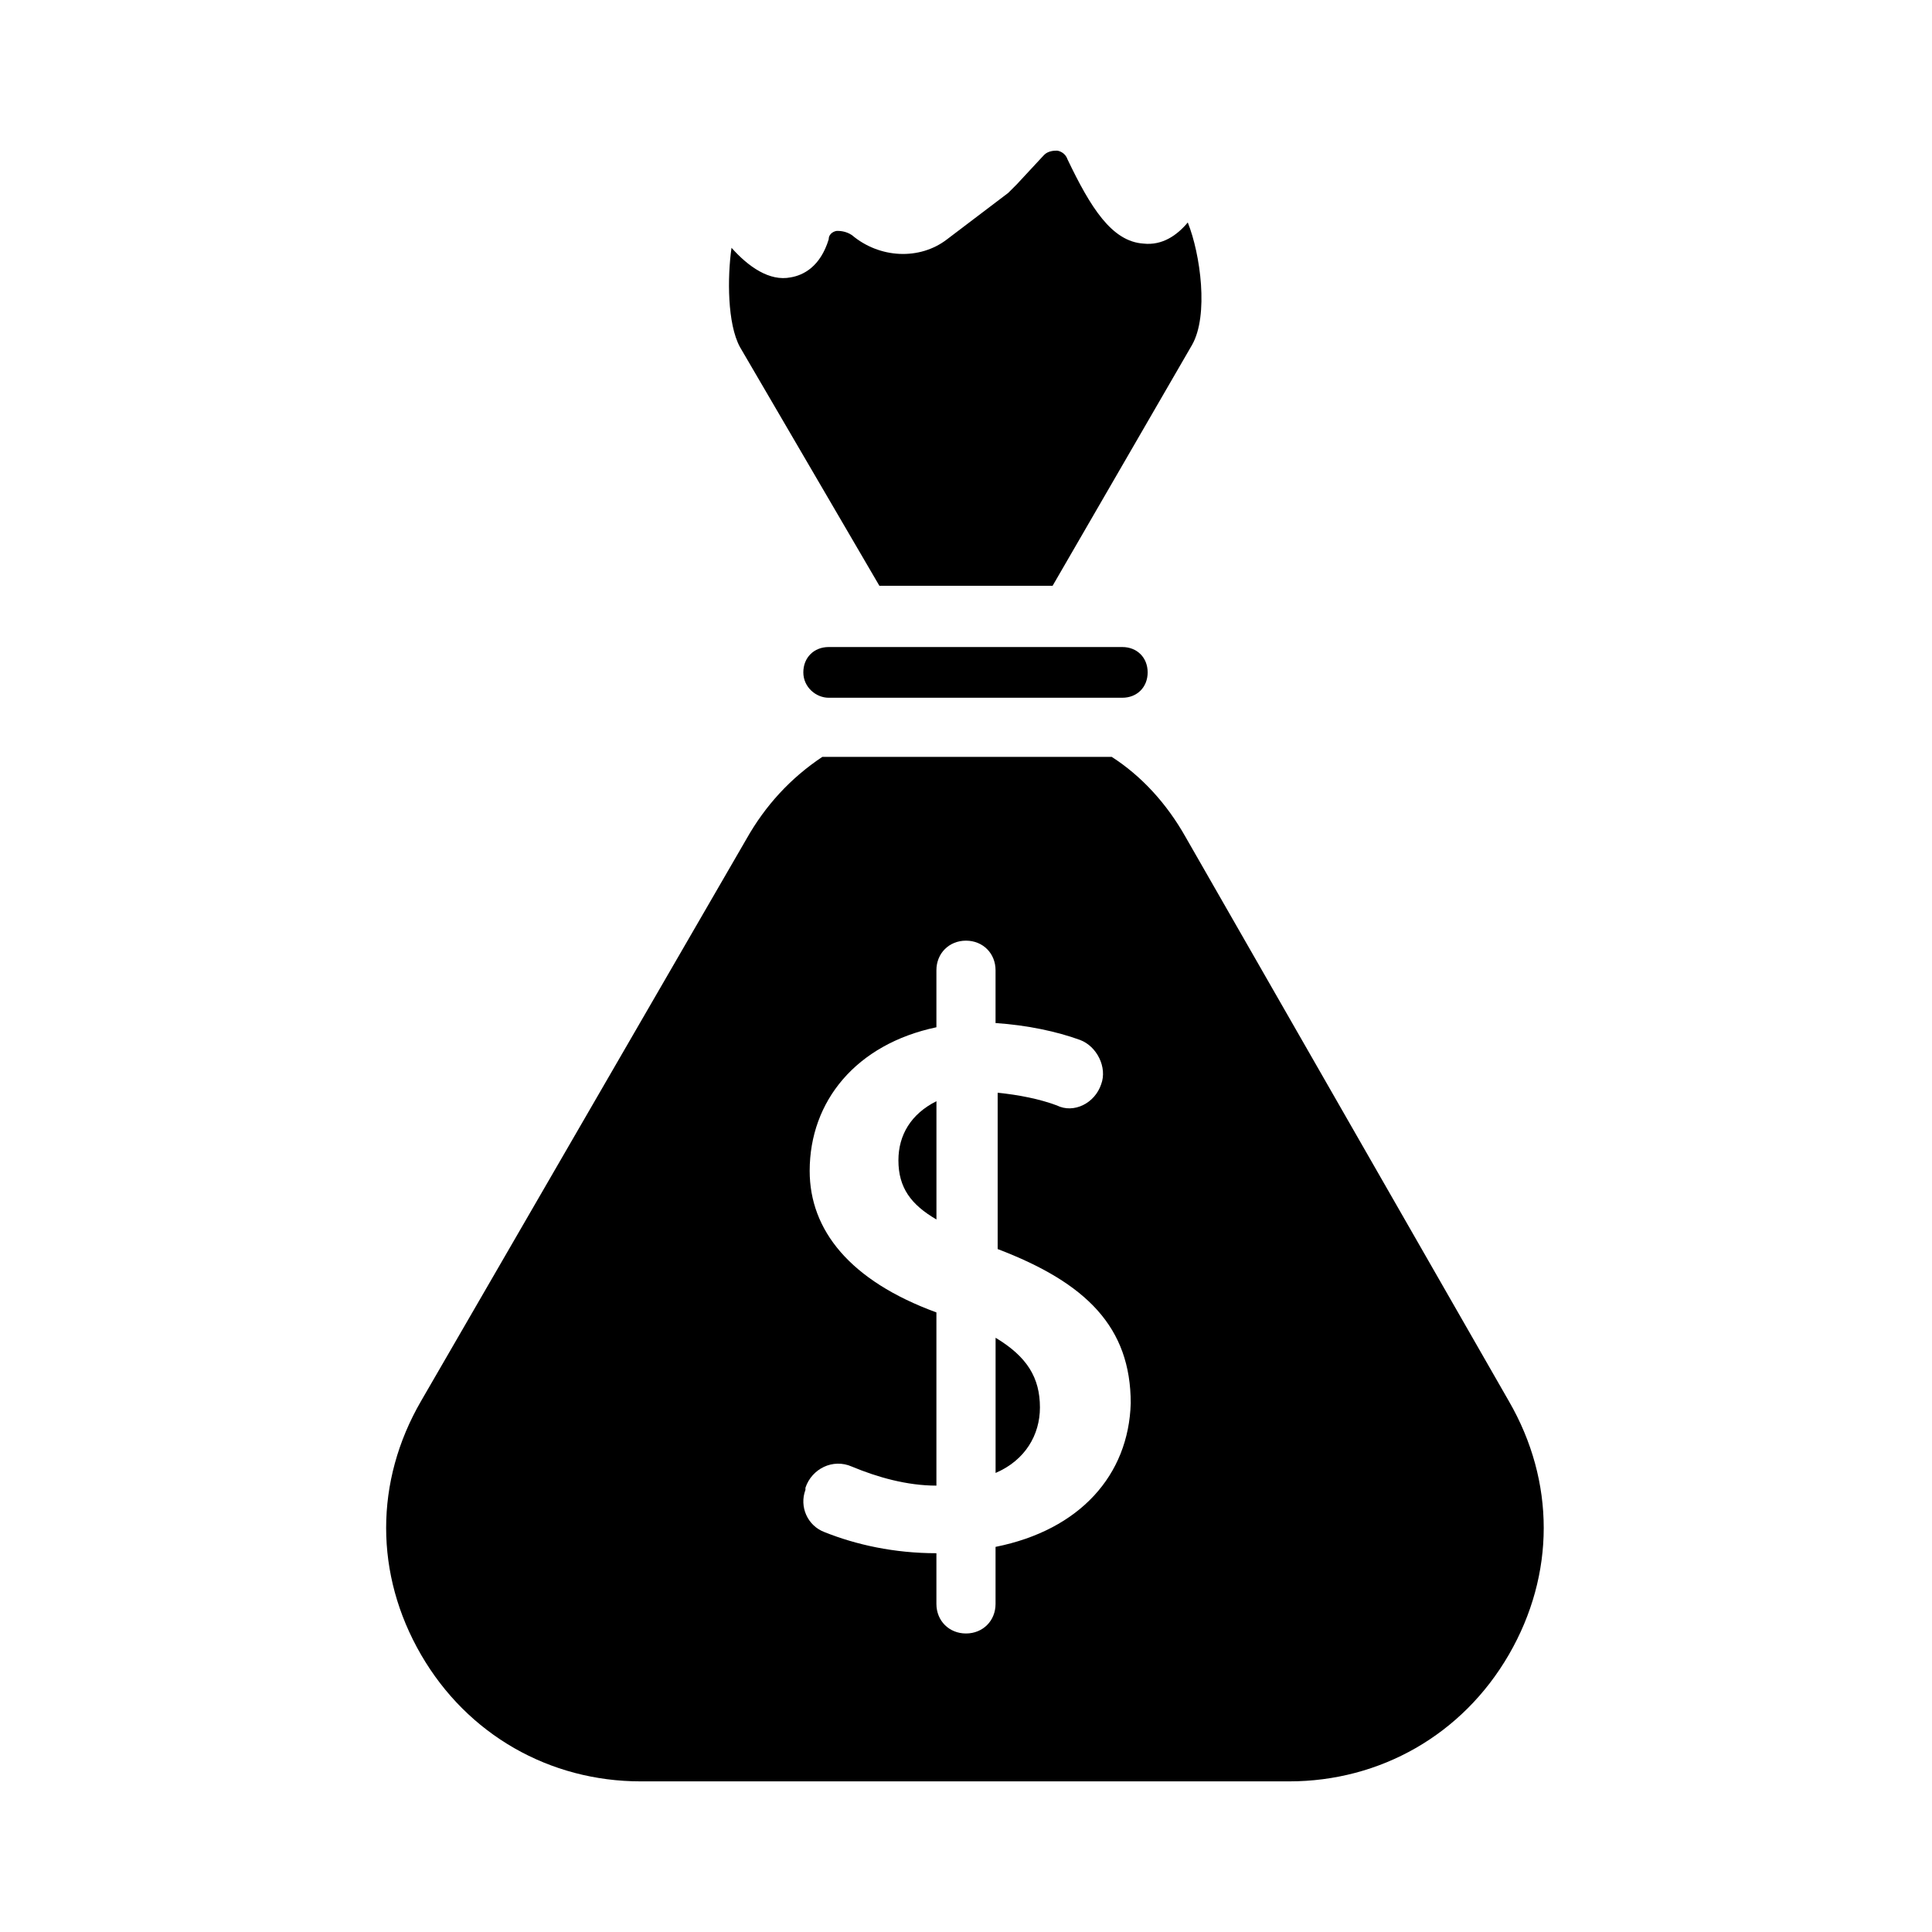
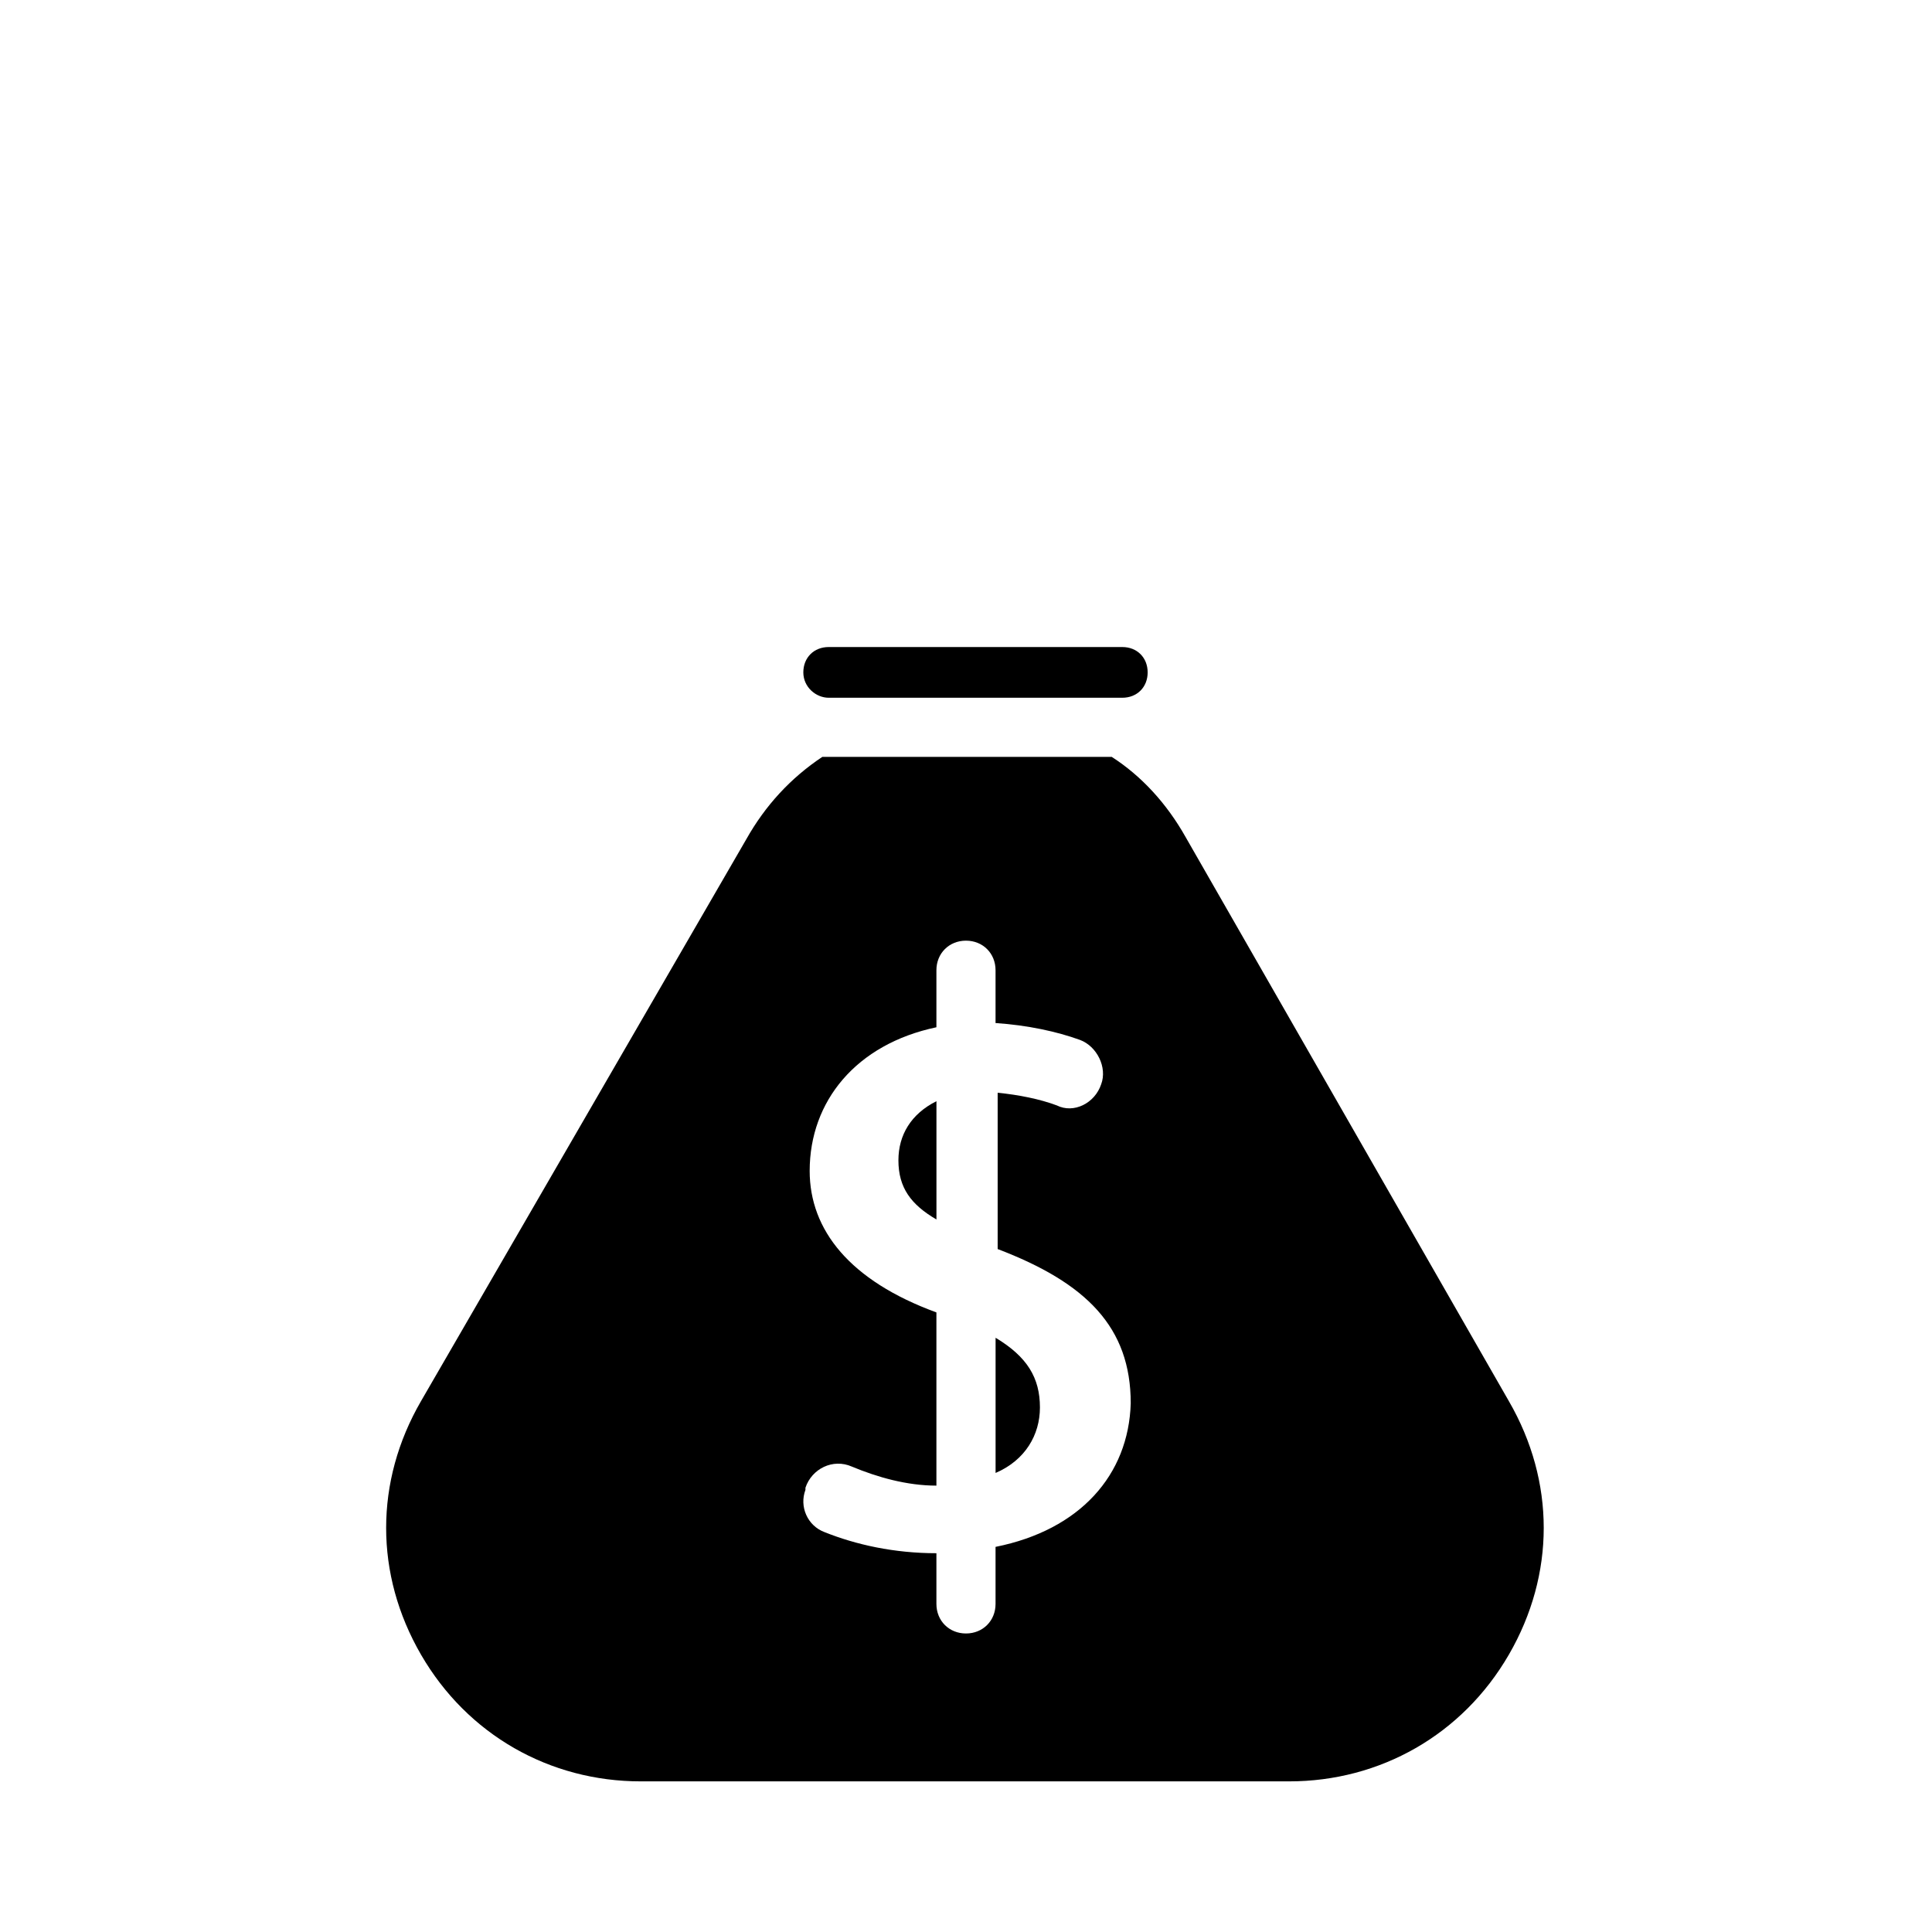
<svg xmlns="http://www.w3.org/2000/svg" fill="#000000" width="800px" height="800px" version="1.1" viewBox="144 144 512 512">
  <g>
    <path d="m363.61 328.91h77.812c3.918 0 6.719-2.801 6.719-6.719s-2.801-6.719-6.719-6.719h-77.812c-3.918 0-6.719 2.801-6.719 6.719s3.359 6.719 6.719 6.719z" />
    <path d="m382.09 451.5c0 7.277 3.359 11.754 10.078 15.676v-31.348c-6.719 3.356-10.078 8.953-10.078 15.672z" />
-     <path d="m422.95 299.24 36.945-63.816c4.477-7.836 2.238-24.07-1.121-32.469-2.801 3.359-6.719 6.156-11.754 5.598-8.398-0.559-13.996-9.516-20.152-22.391-0.559-1.68-2.238-2.238-2.801-2.238-0.559 0-2.238 0-3.359 1.121l-7.273 7.832c-0.559 0.559-1.68 1.68-2.238 2.238l-16.234 12.316c-7.277 5.598-17.914 5.039-25.191-1.121-1.68-1.121-3.359-1.121-3.918-1.121-0.559 0-2.238 0.559-2.238 2.238-2.238 7.277-6.719 9.516-10.078 10.078-5.598 1.121-11.195-2.801-15.676-7.836-1.121 7.836-1.121 20.152 2.238 26.309l36.949 63.262z" />
    <path d="m407.84 498.52v35.828c7.836-3.359 11.754-10.078 11.754-17.352 0-7.84-3.359-13.438-11.754-18.477z" />
    <path d="m458.21 365.85c-5.039-8.957-11.754-16.234-19.594-21.273h-75.008-1.68c-8.398 5.598-15.113 12.875-20.152 21.832l-86.207 148.91c-12.316 21.273-12.316 45.902 0 67.176 12.316 21.273 34.148 33.586 58.219 33.586h171.86c24.07 0 45.902-12.316 58.219-33.586 12.316-21.273 12.316-45.902 0-67.176zm-50.379 188.09v15.113c0 4.477-3.359 7.836-7.836 7.836s-7.836-3.359-7.836-7.836v-13.434c-11.195 0-21.273-2.238-29.668-5.598-4.477-1.68-6.719-6.719-5.039-11.195v-0.559c1.68-5.039 7.277-7.836 12.316-5.598 6.719 2.801 14.555 5.039 22.391 5.039v-45.902c-22.953-8.398-33.586-21.832-33.586-37.504 0-18.473 12.316-33.586 33.586-38.066v-15.113c0-4.477 3.359-7.836 7.836-7.836s7.836 3.359 7.836 7.836v13.996c8.398 0.559 16.234 2.238 22.391 4.477 4.477 1.68 7.277 7.277 5.598 11.754-1.68 5.039-7.277 7.836-11.754 5.598-4.477-1.68-10.078-2.801-15.676-3.359v41.426c23.512 8.957 35.266 20.711 35.266 40.863-0.559 19.027-13.434 33.582-35.824 38.062z" />
  </g>
</svg>